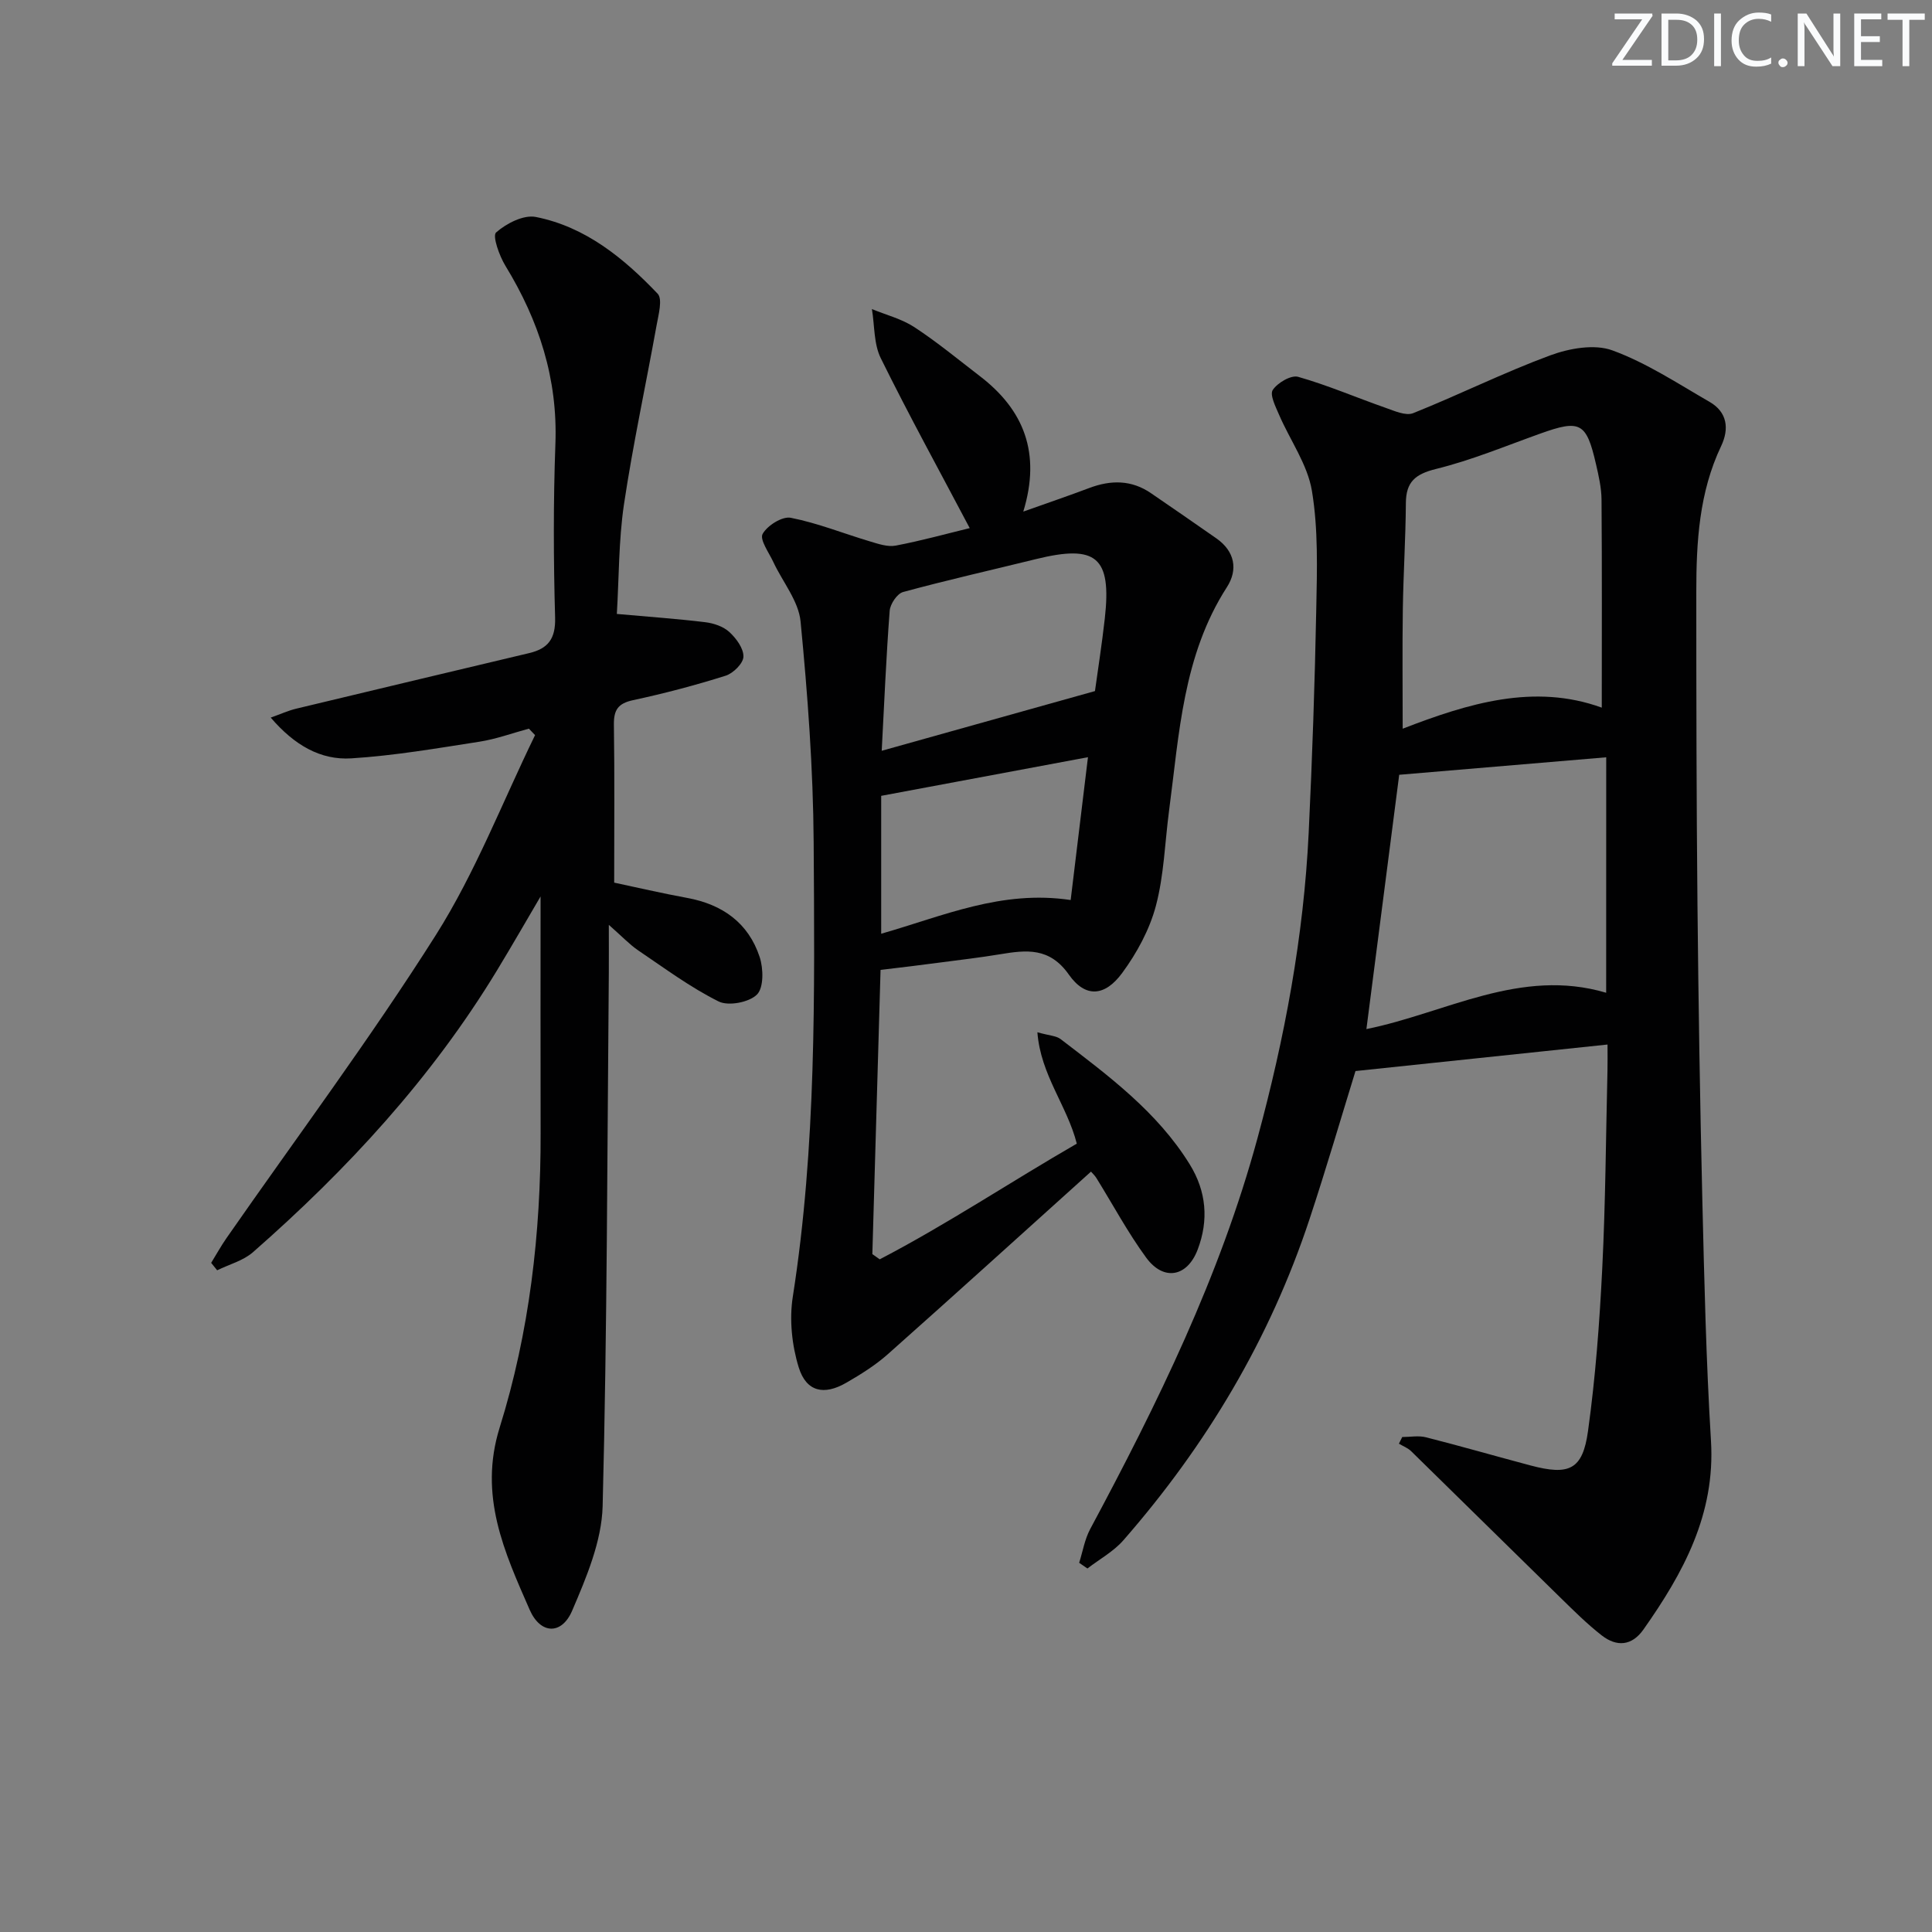
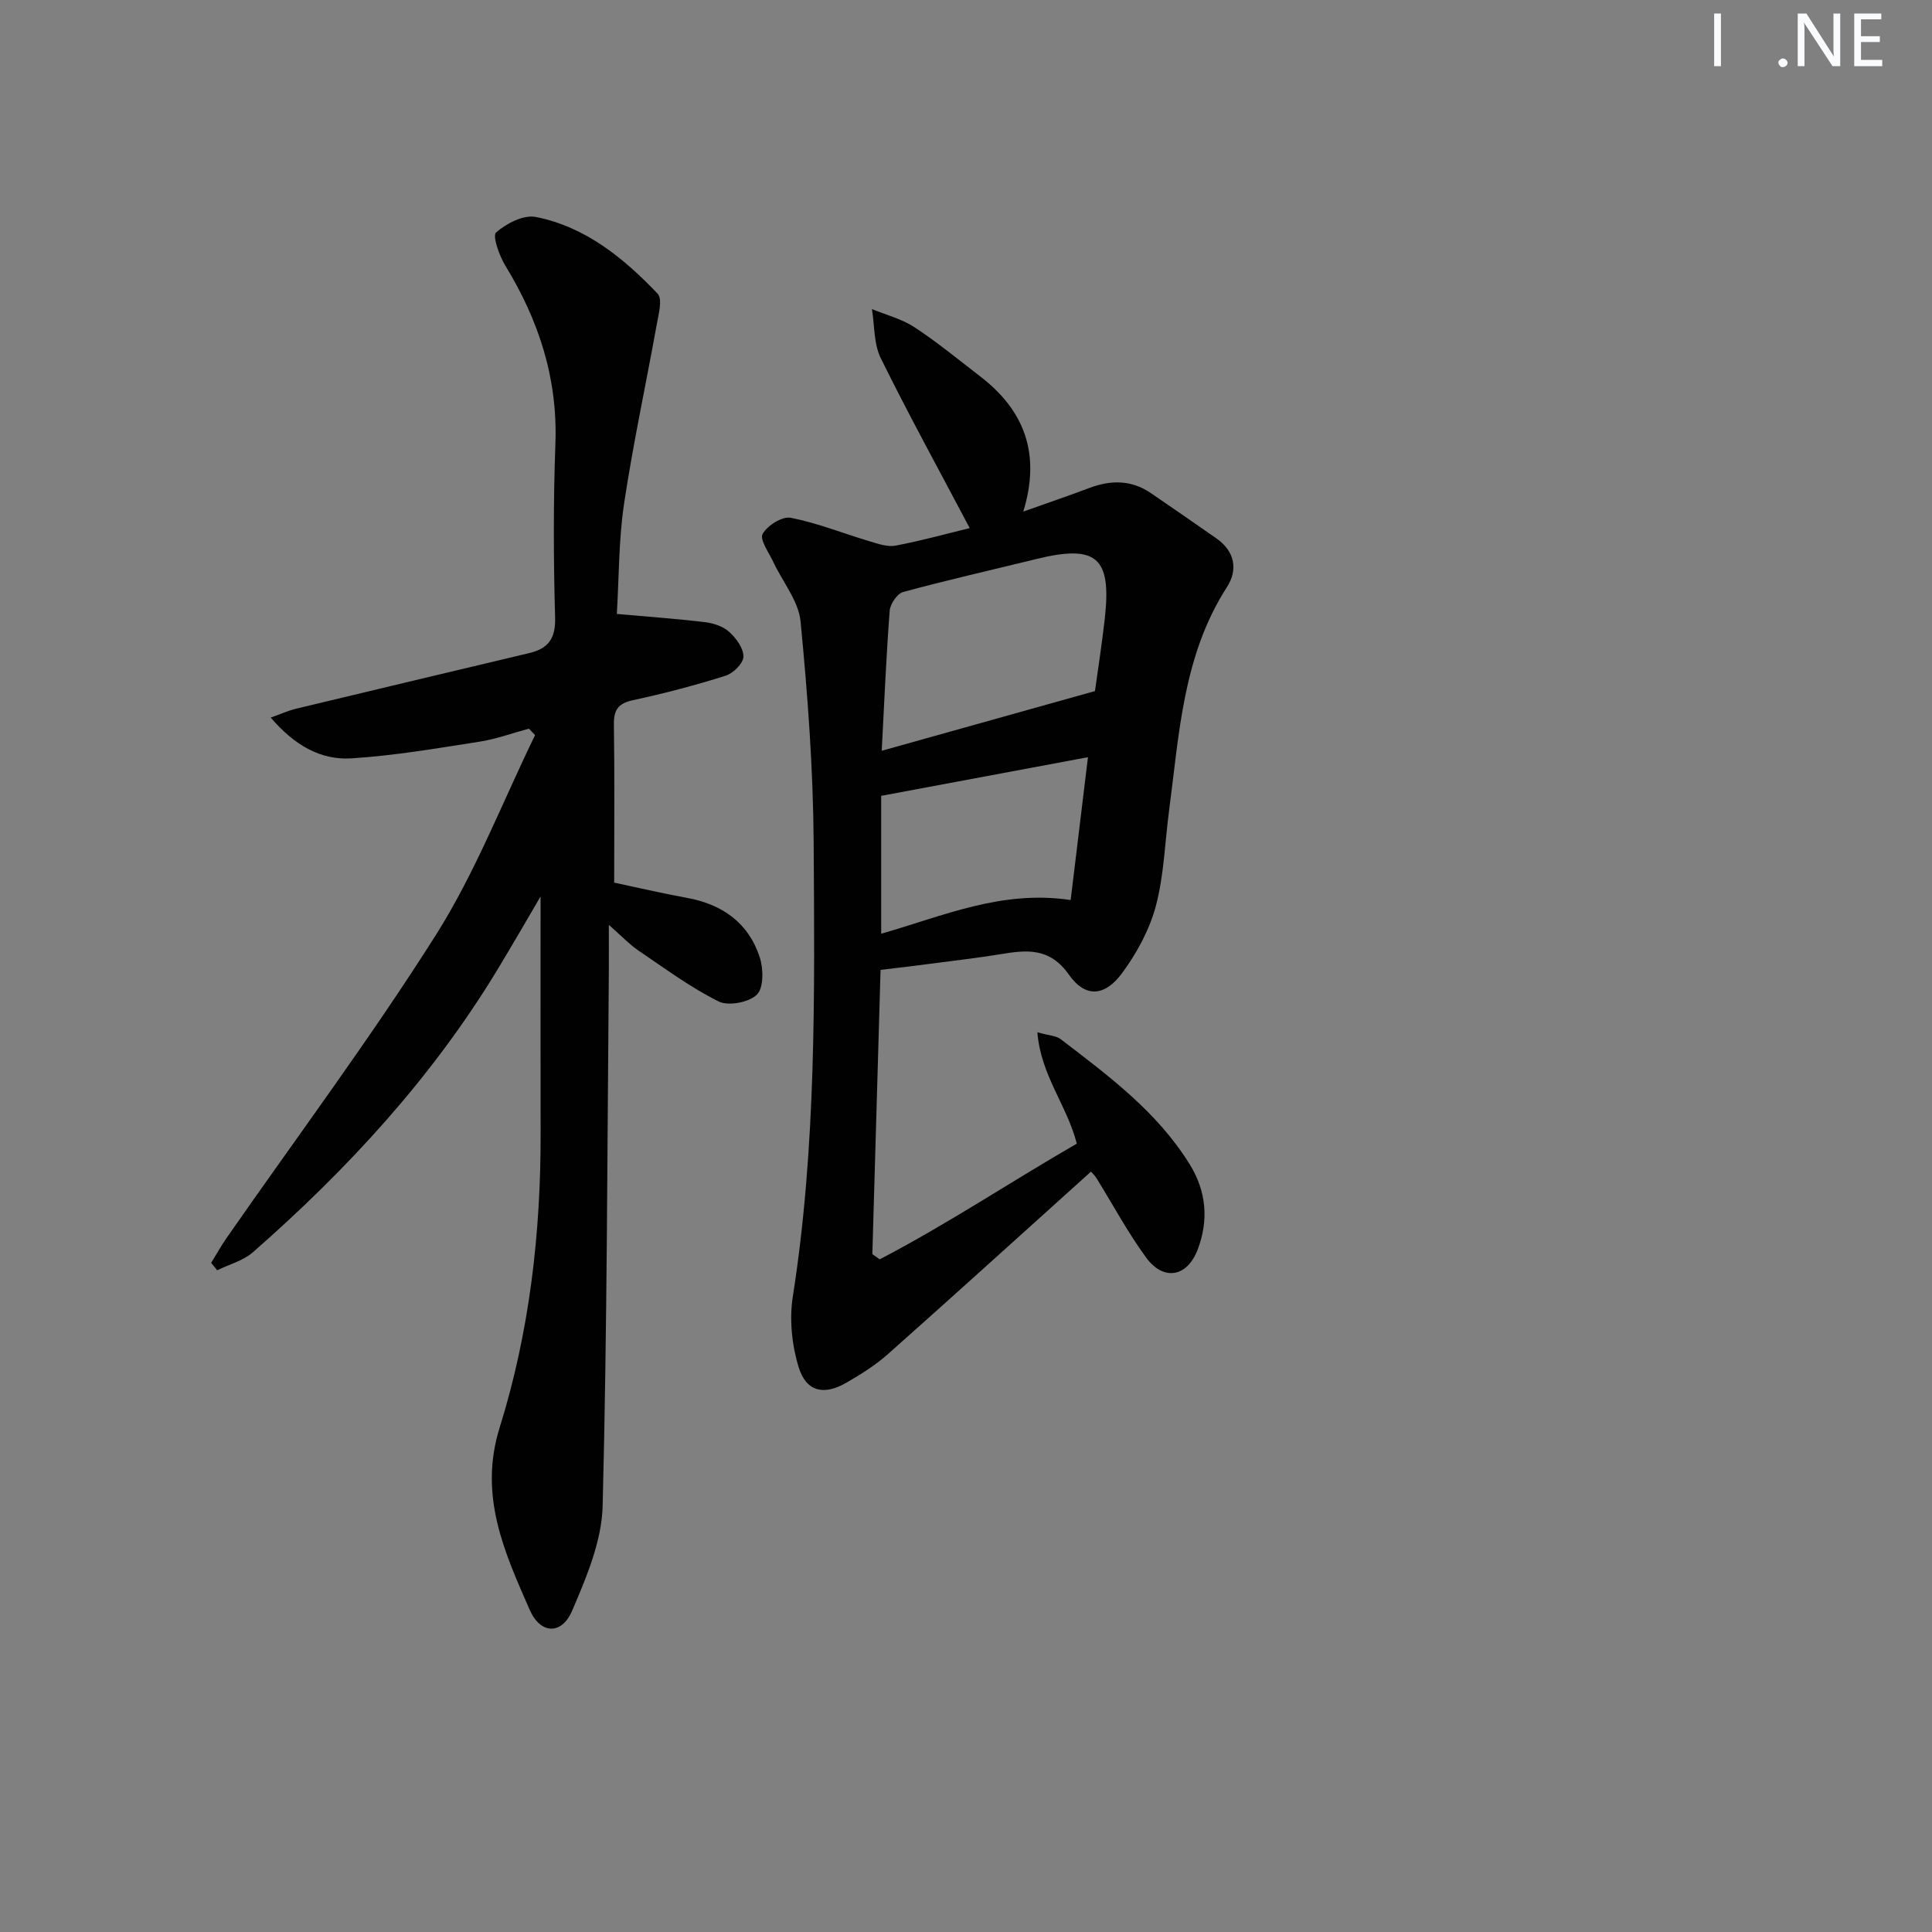
<svg xmlns="http://www.w3.org/2000/svg" enable-background="new 0 0 400 400" viewBox="0 0 400 400">
  <rect x="0" y="0" width="400" height="400" fill="#808080" stroke="none" />
  <g fill="#fafbfc">
-     <path d="m342.2 3.2-6.3 9.2h6.1v1.2h-8.2v-.5l6.2-9.1h-5.7v-1.2h7.8v.4z" />
-     <path d="m344 13.7v-10.9h3.1c1.6 0 3 .5 4.1 1.4 1.1 1 1.6 2.2 1.6 3.9s-.5 3-1.6 4-2.5 1.5-4.2 1.5h-3zm1.4-9.6v8.4h1.6c1.4 0 2.5-.4 3.2-1.1.8-.8 1.2-1.8 1.2-3.2s-.4-2.4-1.2-3.1-1.8-1-3.1-1z" />
    <path d="m356.3 2.8v10.9h-1.4v-10.9z" />
-     <path d="m366.6 13.2c-.8.4-1.8.6-3 .6-1.6 0-2.8-.5-3.7-1.5s-1.4-2.3-1.4-3.9c0-1.7.5-3.2 1.6-4.2s2.4-1.6 4-1.6c1 0 1.9.1 2.6.4v1.5c-.8-.4-1.6-.6-2.6-.6-1.2 0-2.2.4-3 1.2s-1.1 1.9-1.1 3.3c0 1.3.4 2.3 1.1 3.1s1.6 1.1 2.8 1.1c1.1 0 2-.2 2.8-.7v1.3z" />
    <path d="m368.2 13c0-.3.1-.5.3-.6.2-.2.4-.3.6-.3.3 0 .5.1.7.3s.3.4.3.6-.1.5-.3.6c-.2.2-.4.3-.7.3s-.5-.1-.6-.3c-.2-.2-.3-.4-.3-.6z" />
    <path d="m381.1 13.7h-1.7l-5.5-8.4c-.2-.2-.3-.5-.4-.7 0 .2.1.8.1 1.5v7.6h-1.4v-10.9h1.8l5.3 8.3c.3.4.4.6.4.8 0-.3-.1-.8-.1-1.6v-7.5h1.4v10.9z" />
    <path d="m389.7 13.7h-5.8v-10.9h5.6v1.2h-4.2v3.5h3.9v1.2h-3.9v3.7h4.4z" />
-     <path d="m398.4 4.1h-3.1v9.6h-1.4v-9.6h-3.1v-1.3h7.7v1.3z" />
  </g>
-   <path d="m290.32 297.52c1.65 0 3.38-.34 4.93.06 7.24 1.84 14.42 3.91 21.64 5.83 7.99 2.12 10.78.9 11.89-7.12 1.55-11.16 2.39-22.45 2.95-33.72.68-13.62.75-27.28 1.08-40.92.04-1.62.01-3.25.01-5.39-17.58 1.85-34.58 3.64-52.18 5.49-2.86 9.25-6 20.03-9.52 30.67-8.21 24.82-21.37 46.83-38.53 66.47-2.04 2.34-4.95 3.92-7.45 5.85-.57-.39-1.14-.78-1.71-1.18.74-2.33 1.14-4.84 2.27-6.96 13.92-25.97 26.88-52.35 34.65-80.95 5.63-20.74 9.57-41.77 10.6-63.26.74-15.45 1.27-30.91 1.57-46.37.16-8.14.42-16.43-.9-24.39-.91-5.47-4.52-10.47-6.79-15.73-.72-1.68-1.98-4.16-1.32-5.16.99-1.49 3.79-3.14 5.26-2.72 6.13 1.74 12.03 4.29 18.06 6.4 1.86.65 4.22 1.73 5.75 1.12 9.53-3.81 18.75-8.41 28.36-11.96 3.96-1.46 9.16-2.4 12.88-1.04 7.07 2.58 13.55 6.87 20.14 10.67 3.65 2.11 4.09 5.54 2.39 9.13-4.57 9.6-5.15 19.87-5.15 30.21 0 21.49.03 42.99.24 64.48.2 20.48.52 40.95 1.01 61.42.4 16.63.78 33.27 1.79 49.87.92 15.18-5.72 27.33-13.98 39.05-2.41 3.42-5.54 3.63-8.63 1.23-3-2.34-5.73-5.05-8.46-7.72-10.35-10.12-20.65-20.3-31-30.42-.69-.68-1.69-1.05-2.54-1.56.23-.45.46-.91.69-1.38zm42.23-140.73c-14.61 1.23-28.9 2.44-42.86 3.62-2.26 17.54-4.5 34.89-6.79 52.65 16.39-3.31 31.9-12.78 49.64-7.52.01-16.29.01-32.2.01-48.75zm-.92-10.28c0-14.49.06-28.77-.05-43.05-.02-2.46-.59-4.95-1.15-7.37-1.98-8.64-3.27-9.28-11.53-6.32-7.16 2.56-14.23 5.51-21.58 7.32-4.32 1.07-6.22 2.68-6.25 7.08-.05 7.31-.52 14.61-.63 21.92-.12 8.18-.03 16.36-.03 24.78 13.54-5.24 27.24-9.44 41.22-4.36z" fill="#010102" />
  <path d="m182.31 200.81c-.57 19.56-1.13 39.2-1.7 58.84l1.53 1.08c13.99-7.29 27.14-16.07 40.8-23.95-2.01-7.89-7.49-14.21-8.16-23.06 2.42.69 3.89.71 4.83 1.43 9.9 7.59 19.98 15.03 26.7 25.9 3.48 5.62 3.96 11.59 1.66 17.65-2.16 5.7-7.05 6.59-10.65 1.7-3.82-5.21-6.89-10.97-10.31-16.48-.33-.54-.82-.98-1.13-1.35-14.1 12.69-28.01 25.32-42.05 37.79-2.59 2.3-5.6 4.18-8.61 5.92-4.61 2.67-8.28 1.89-9.85-3.17-1.42-4.59-1.97-9.9-1.23-14.63 4.89-31.22 4.52-62.67 4.32-94.08-.1-15.26-1.24-30.54-2.71-45.73-.41-4.24-3.72-8.19-5.64-12.31-.91-1.95-2.86-4.63-2.22-5.81.96-1.74 4.06-3.69 5.82-3.35 5.57 1.09 10.93 3.26 16.4 4.89 1.73.52 3.68 1.19 5.35.87 5.31-1.01 10.53-2.46 15.31-3.62-6.31-11.95-12.62-23.43-18.41-35.17-1.47-2.97-1.27-6.76-1.84-10.18 2.95 1.22 6.18 2.03 8.8 3.75 4.72 3.09 9.09 6.71 13.57 10.15 9.09 6.97 12.68 15.9 8.97 28.03 5.06-1.8 9.38-3.27 13.65-4.88 4.48-1.69 8.76-1.71 12.82 1.09 4.52 3.11 9.05 6.2 13.53 9.35 3.8 2.67 4.49 6.46 2.16 10.08-9.12 14.16-9.87 30.38-11.98 46.3-.87 6.58-1.04 13.34-2.73 19.7-1.31 4.92-3.93 9.75-6.97 13.88-3.61 4.92-7.65 5.17-11.04.35-4-5.7-8.8-5.12-14.25-4.22-4.1.68-8.22 1.16-12.34 1.7-3.91.53-7.85.99-12.4 1.54zm44.39-57.73c.58-4.22 1.43-9.62 2.04-15.05 1.42-12.71-1.73-15.36-14.27-12.27-9.17 2.26-18.38 4.33-27.49 6.81-1.23.33-2.67 2.48-2.78 3.88-.73 9.58-1.13 19.2-1.65 28.99 14.93-4.18 29.05-8.14 44.15-12.36zm-5.03 43.26c1.23-10.18 2.37-19.58 3.58-29.57-14.79 2.76-28.61 5.35-42.81 8v28.55c12.85-3.67 24.9-9.12 39.23-6.98z" fill="#010102" />
  <path d="m127.71 127.11c6.8.61 12.57 1.01 18.3 1.71 1.75.21 3.74.88 4.99 2.03 1.43 1.31 2.97 3.4 2.92 5.11-.04 1.39-2.12 3.45-3.69 3.94-6.31 1.99-12.73 3.68-19.2 5.07-3.09.67-3.97 2.04-3.93 5.07.16 10.65.06 21.29.06 32.7 4.55.96 9.8 2.19 15.09 3.16 7.31 1.34 12.7 5.16 15.03 12.24.79 2.39.86 6.36-.56 7.77-1.62 1.62-5.9 2.44-7.94 1.43-5.86-2.92-11.2-6.89-16.66-10.58-1.75-1.19-3.23-2.78-6.07-5.28 0 4.2.02 7.07 0 9.94-.33 36.8-.34 73.61-1.28 110.4-.19 7.29-3.36 14.76-6.31 21.65-2.16 5.06-6.56 4.93-8.8-.19-5.23-11.94-10.61-23.61-6.21-37.72 6.16-19.73 8.53-40.24 8.48-60.97-.04-16.44-.01-32.89-.01-48.99-2.78 4.73-5.86 10.1-9.07 15.39-13.53 22.27-30.98 41.17-50.47 58.26-2.02 1.77-4.92 2.52-7.42 3.75-.41-.51-.82-1.03-1.24-1.54 1.05-1.7 2.01-3.45 3.15-5.09 14.53-20.89 29.79-41.32 43.38-62.8 8.18-12.94 13.78-27.53 20.53-41.37-.43-.45-.85-.89-1.28-1.34-3.41.92-6.77 2.16-10.23 2.7-8.81 1.37-17.64 2.89-26.52 3.45-6.36.4-11.78-2.7-16.7-8.44 2.16-.77 3.65-1.45 5.21-1.83 16.1-3.87 32.21-7.7 48.33-11.53 3.89-.93 5.46-2.97 5.34-7.33-.34-11.99-.38-24 .06-35.98.5-13.5-3.41-25.52-10.35-36.87-1.26-2.06-2.73-6.19-1.93-6.9 2.12-1.87 5.69-3.71 8.22-3.21 10.28 2.03 18.2 8.52 25.23 15.89 1.06 1.11.17 4.36-.22 6.54-2.23 12.38-4.9 24.68-6.76 37.11-1.1 7.49-1.02 15.18-1.47 22.65z" fill="#010102" />
</svg>